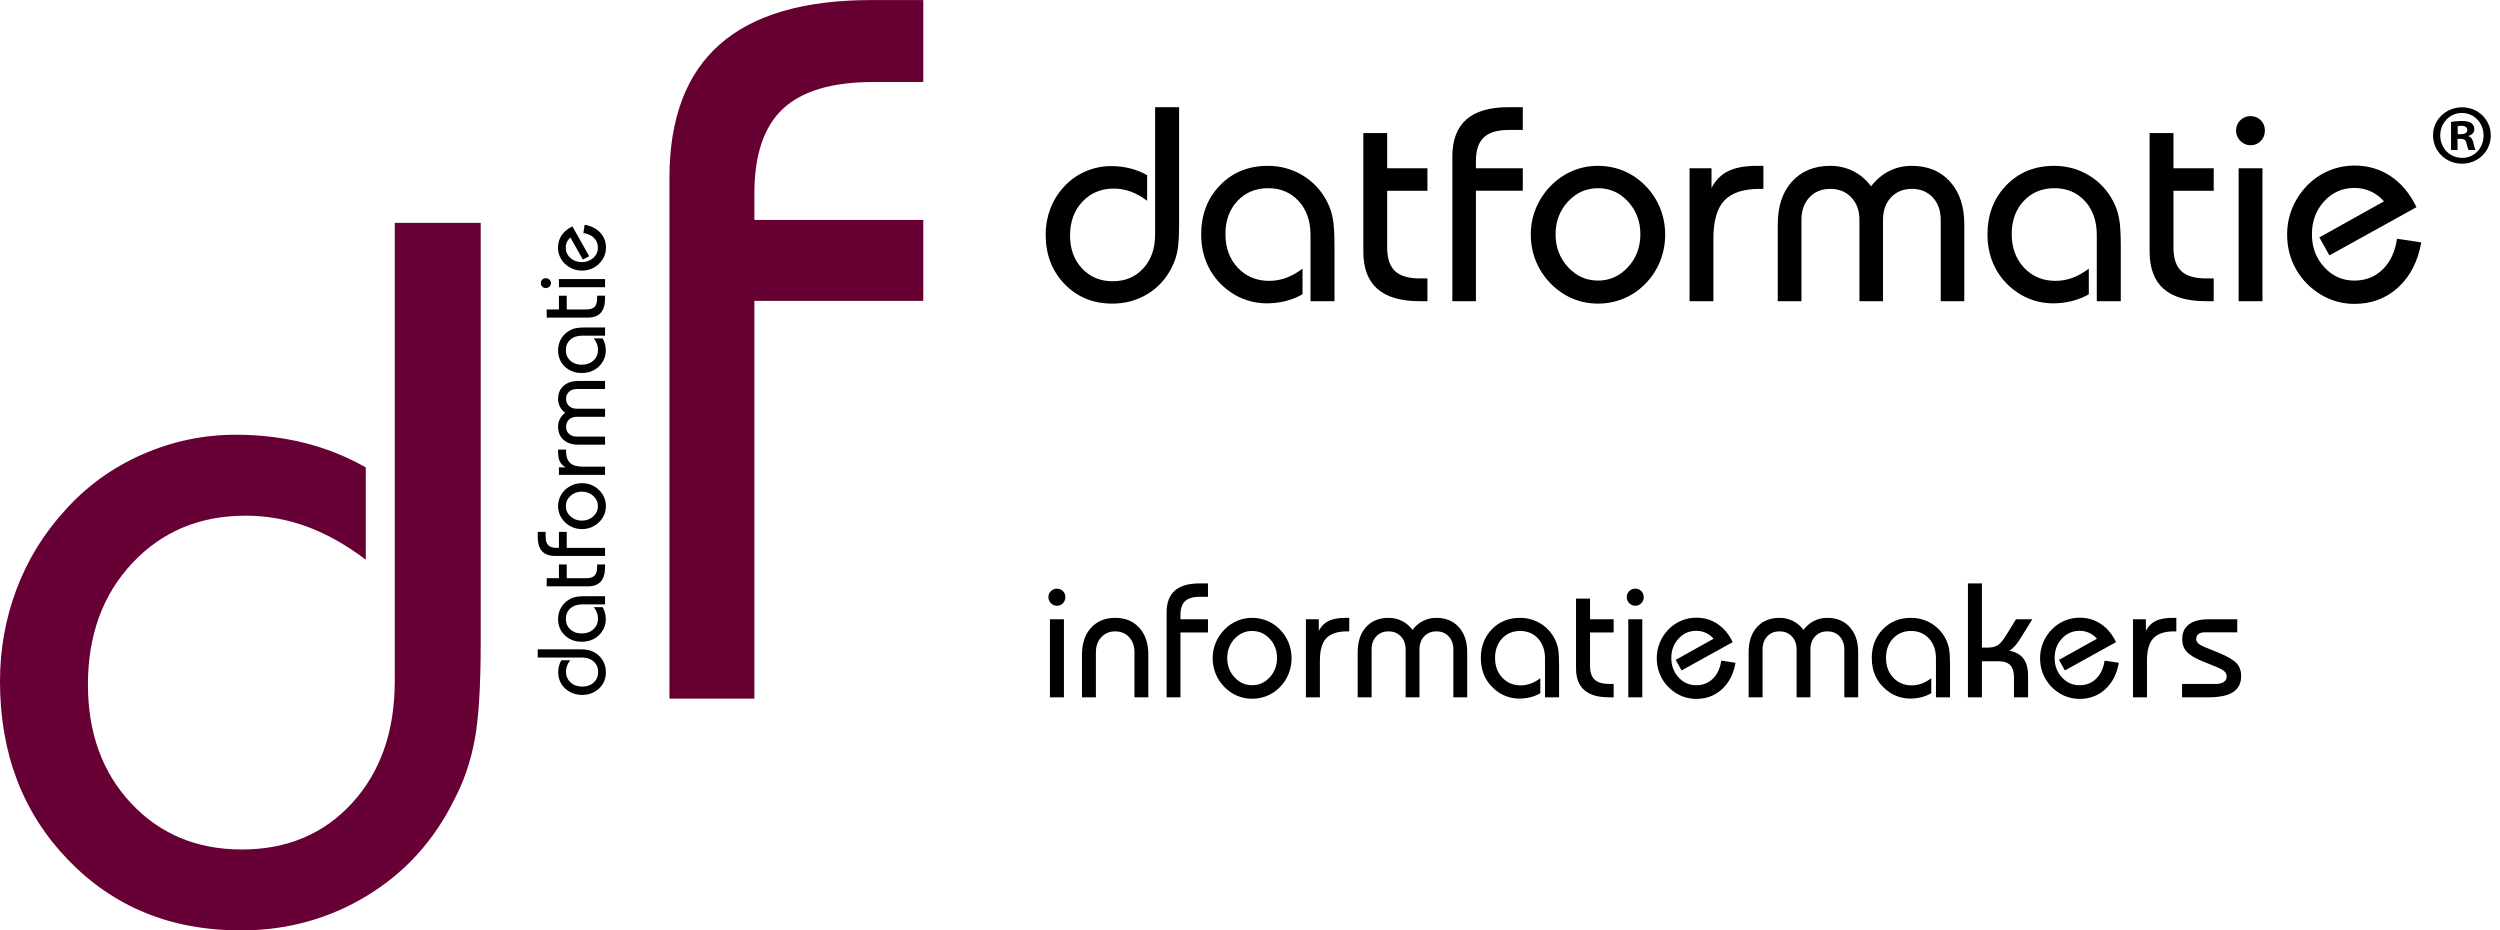
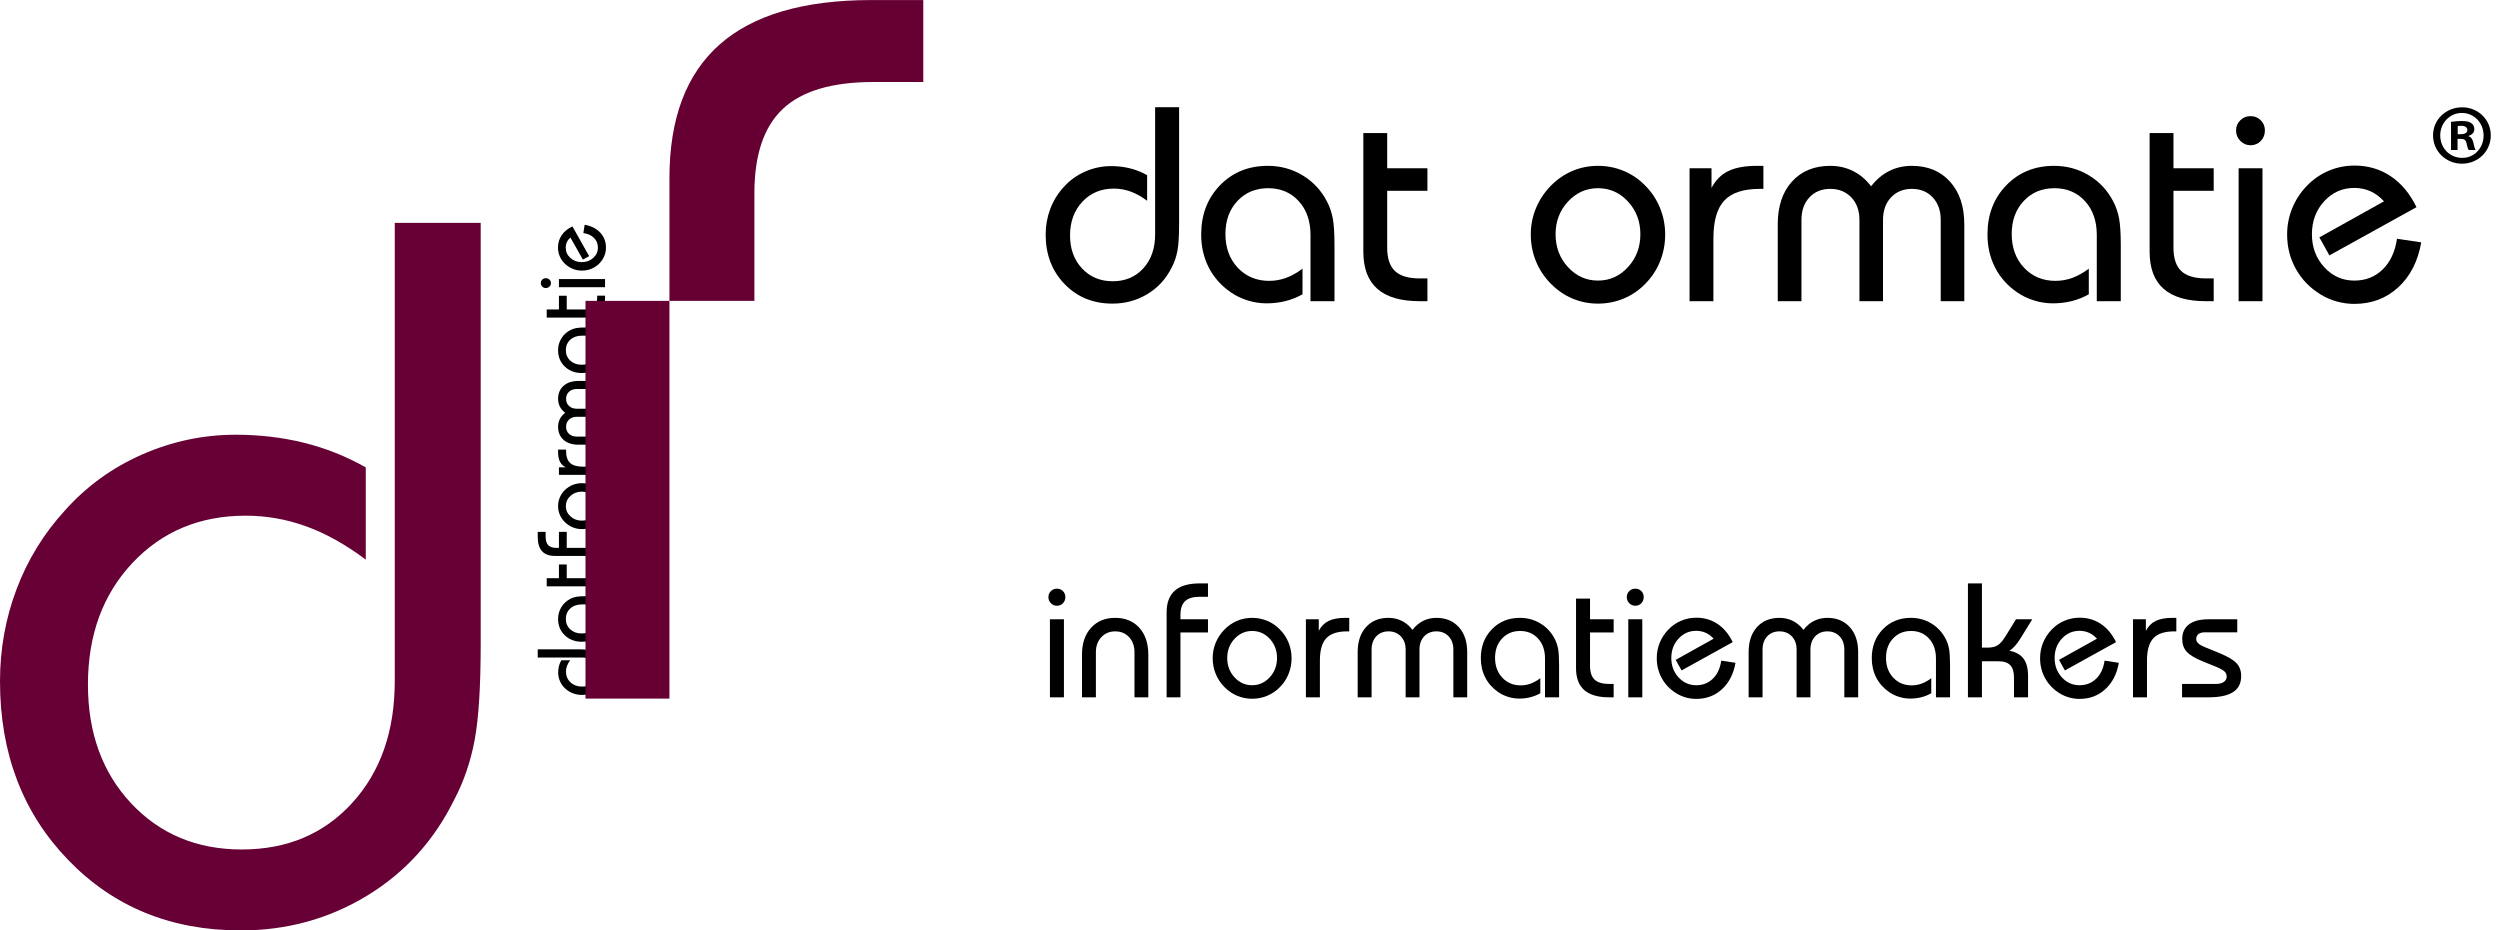
<svg xmlns="http://www.w3.org/2000/svg" version="1.1" id="Layer_1" x="0px" y="0px" width="2501.541px" height="931px" viewBox="3 0 2501.541 931" enable-background="new 3 0 2501.541 931" xml:space="preserve">
  <g enable-background="new    ">
    <path d="M541.062,649.707h40.592c4.14,0,7.244,0.193,9.312,0.579c2.069,0.387,3.967,1.025,5.691,1.923   c3.95,1.916,7.04,4.68,9.266,8.293c2.229,3.614,3.34,7.614,3.34,12c0,6.61-2.265,12.069-6.797,16.378   c-4.528,4.31-10.261,6.463-17.189,6.463c-3.104,0-6.067-0.523-8.892-1.575c-2.822-1.05-5.346-2.578-7.572-4.587   c-2.318-2.038-4.114-4.479-5.386-7.318c-1.271-2.843-1.903-5.809-1.903-8.896c0-2.254,0.259-4.408,0.774-6.463   c0.519-2.054,1.312-4.008,2.375-5.86h8.892c-1.441,1.886-2.51,3.763-3.198,5.631c-0.689,1.867-1.035,3.791-1.035,5.768   c0,4.354,1.521,7.938,4.562,10.749c3.043,2.811,6.946,4.216,11.714,4.216c4.673,0,8.488-1.366,11.452-4.1s4.444-6.231,4.444-10.494   c0-4.293-1.497-7.783-4.492-10.471c-2.993-2.688-6.904-4.03-11.733-4.03h-44.214L541.062,649.707L541.062,649.707z" />
    <path d="M608.418,604.767h-23c-4.829,0-8.741,1.346-11.734,4.031c-2.994,2.688-4.491,6.178-4.491,10.472   c0,4.263,1.479,7.761,4.442,10.492c2.964,2.733,6.781,4.103,11.453,4.103c4.768,0,8.671-1.405,11.712-4.216   c3.042-2.812,4.562-6.396,4.562-10.749c0-1.978-0.345-3.898-1.034-5.77s-1.756-3.745-3.198-5.629h8.89   c1.066,1.853,1.857,3.807,2.375,5.86c0.52,2.055,0.776,4.209,0.776,6.463c0,2.162-0.338,4.309-1.012,6.438   s-1.623,4.062-2.847,5.791c-2.287,3.274-5.149,5.775-8.584,7.505c-3.435,1.73-7.25,2.597-11.452,2.597   c-6.898,0-12.6-2.146-17.1-6.439c-4.499-4.293-6.749-9.745-6.749-16.354c0-4.355,1.113-8.341,3.339-11.953   c2.229-3.614,5.284-6.396,9.173-8.34c1.758-0.896,3.679-1.536,5.764-1.925c2.085-0.386,5.197-0.577,9.336-0.577h19.379V604.767z" />
    <path d="M550.047,586.698v-8.154h12.229v-13.76h7.808v13.76h19.755c3.7,0,6.405-0.888,8.113-2.664   c1.71-1.773,2.562-4.607,2.562-8.502v-2.594h7.902v2.687c0,6.427-1.427,11.235-4.28,14.435c-2.853,3.194-7.147,4.795-12.888,4.795   L550.047,586.698L550.047,586.698z" />
    <path d="M608.418,556.26H558.23c-5.738,0-10.033-1.591-12.89-4.771c-2.853-3.183-4.278-7.984-4.278-14.408v-4.911h7.9v4.727   c0,3.924,0.863,6.786,2.587,8.595c1.726,1.807,4.438,2.711,8.14,2.711h2.586v-16.03h7.809v16.03h38.334V556.26L608.418,556.26z" />
    <path d="M585.276,529.435c-3.198,0-6.239-0.586-9.125-1.761c-2.887-1.173-5.487-2.872-7.81-5.096   c-2.258-2.193-3.975-4.656-5.148-7.391c-1.177-2.733-1.766-5.646-1.766-8.732s0.589-6.023,1.766-8.803   c1.176-2.78,2.893-5.251,5.148-7.413c2.259-2.192,4.846-3.868,7.762-5.026s5.975-1.737,9.172-1.737   c3.263,0,6.357,0.579,9.291,1.737c2.932,1.158,5.524,2.834,7.782,5.026c2.259,2.162,3.977,4.633,5.15,7.413   c1.176,2.777,1.764,5.714,1.764,8.803s-0.588,6-1.764,8.732s-2.894,5.195-5.15,7.391c-2.289,2.224-4.892,3.923-7.809,5.096   C591.626,528.849,588.538,529.435,585.276,529.435z M585.183,520.956c4.484,0,8.286-1.413,11.406-4.239s4.681-6.246,4.681-10.262   s-1.561-7.438-4.681-10.263c-3.12-2.826-6.922-4.239-11.406-4.239c-4.452,0-8.229,1.406-11.336,4.217   c-3.104,2.811-4.655,6.239-4.655,10.285c0,4.016,1.553,7.436,4.655,10.262C576.951,519.543,580.73,520.956,585.183,520.956z" />
    <path d="M608.418,475.135h-46.142v-7.505h6.817c-2.695-1.39-4.646-3.305-5.854-5.745c-1.207-2.438-1.812-5.729-1.812-9.868v-2.132   h7.996v1.251c0,5.591,1.35,9.63,4.045,12.116c2.697,2.486,7.087,3.729,13.17,3.729h21.777L608.418,475.135L608.418,475.135z" />
    <path d="M608.418,444.975h-26.669c-6.271,0-11.226-1.621-14.863-4.862c-3.637-3.243-5.456-7.613-5.456-13.111   c0-2.811,0.604-5.405,1.812-7.784c1.207-2.378,2.972-4.432,5.292-6.16c-2.354-1.791-4.123-3.861-5.315-6.209   c-1.189-2.348-1.787-4.927-1.787-7.736c0-5.438,1.827-9.783,5.479-13.043c3.651-3.258,8.6-4.889,14.84-4.889h26.669v8.062h-28.222   c-3.229,0-5.832,0.911-7.81,2.732c-1.976,1.822-2.963,4.2-2.963,7.135c0,2.936,0.987,5.312,2.963,7.136   c1.978,1.821,4.579,2.731,7.81,2.731h28.222v8.062h-28.222c-3.229,0-5.832,0.927-7.81,2.779c-1.976,1.854-2.963,4.248-2.963,7.183   c0,2.965,0.987,5.351,2.963,7.157c1.978,1.808,4.579,2.711,7.81,2.711h28.222L608.418,444.975L608.418,444.975z" />
    <path d="M608.418,335.867h-23c-4.829,0-8.741,1.343-11.734,4.031c-2.994,2.687-4.491,6.178-4.491,10.471   c0,4.262,1.479,7.76,4.442,10.494c2.964,2.731,6.781,4.1,11.453,4.1c4.768,0,8.671-1.404,11.712-4.216   c3.042-2.812,4.562-6.394,4.562-10.749c0-1.977-0.345-3.898-1.034-5.768c-0.689-1.868-1.756-3.746-3.198-5.629h8.89   c1.066,1.853,1.857,3.807,2.375,5.859c0.52,2.055,0.776,4.208,0.776,6.463c0,2.163-0.338,4.311-1.012,6.44   s-1.623,4.062-2.847,5.792c-2.287,3.273-5.149,5.775-8.584,7.505s-7.25,2.594-11.452,2.594c-6.898,0-12.6-2.146-17.1-6.438   c-4.499-4.293-6.749-9.744-6.749-16.354c0-4.354,1.113-8.339,3.339-11.953c2.229-3.614,5.284-6.394,9.173-8.339   c1.758-0.896,3.679-1.536,5.764-1.923c2.085-0.386,5.197-0.579,9.336-0.579h19.379V335.867z" />
    <path d="M550.047,317.799v-8.154h12.229v-13.76h7.808v13.76h19.755c3.7,0,6.405-0.888,8.113-2.664   c1.71-1.774,2.562-4.608,2.562-8.5v-2.596h7.902v2.688c0,6.424-1.427,11.235-4.28,14.432c-2.853,3.197-7.147,4.795-12.888,4.795   L550.047,317.799L550.047,317.799z" />
    <path d="M549.153,288.24c-1.38,0-2.558-0.479-3.528-1.438c-0.972-0.957-1.458-2.131-1.458-3.521c0-1.391,0.479-2.557,1.435-3.498   c0.957-0.941,2.143-1.413,3.554-1.413c1.44,0,2.655,0.471,3.645,1.413c0.989,0.941,1.482,2.107,1.482,3.498   c0,1.357-0.502,2.523-1.506,3.498C551.771,287.753,550.564,288.24,549.153,288.24z M608.418,287.359h-46.142v-8.153h46.142V287.359   z" />
    <path d="M588.005,224.907c6.585,1.143,11.79,3.769,15.615,7.876c3.826,4.107,5.737,9.111,5.737,15.011   c0,2.008-0.273,3.992-0.822,5.953c-0.548,1.962-1.355,3.807-2.422,5.537c-2.258,3.645-5.205,6.471-8.844,8.479   c-3.638,2.009-7.636,3.011-11.994,3.011c-3.197,0-6.238-0.577-9.125-1.735c-2.886-1.158-5.486-2.833-7.809-5.027   c-2.289-2.192-4.027-4.687-5.221-7.481c-1.191-2.795-1.788-5.736-1.788-8.825c0-4.603,1.229-8.718,3.69-12.347   c2.464-3.629,6.045-6.571,10.748-8.826l16.744,29.789l-6.255,3.43l-12.512-22.1c-1.536,1.357-2.696,2.888-3.479,4.586   c-0.783,1.699-1.178,3.552-1.178,5.56c0,4.077,1.545,7.513,4.634,10.308c3.089,2.797,6.906,4.193,11.453,4.193   c4.518,0,8.325-1.404,11.431-4.216c3.104-2.81,4.655-6.239,4.655-10.285c0-3.86-1.294-7.096-3.881-9.707   c-2.587-2.608-6.138-4.239-10.653-4.888L588.005,224.907z" />
  </g>
  <g enable-background="new    ">
    <path d="M1182.824,107.25v116.984c0,11.93-0.565,20.875-1.694,26.841c-1.131,5.964-3.005,11.433-5.625,16.401   c-5.604,11.388-13.689,20.289-24.265,26.705c-10.573,6.418-22.278,9.625-35.109,9.625c-19.34,0-35.312-6.528-47.919-19.59   c-12.605-13.059-18.91-29.572-18.91-49.546c0-8.946,1.536-17.485,4.609-25.62c3.071-8.134,7.544-15.406,13.42-21.824   c5.964-6.688,13.103-11.859,21.418-15.521c8.313-3.66,16.989-5.49,26.027-5.49c6.596,0,12.897,0.745,18.909,2.236   c6.01,1.49,11.727,3.773,17.146,6.846v25.62c-5.513-4.154-11.003-7.229-16.47-9.218c-5.47-1.986-11.097-2.982-16.877-2.982   c-12.742,0-23.229,4.387-31.449,13.149c-8.225,8.767-12.336,20.018-12.336,33.753c0,13.467,3.999,24.469,11.997,33.009   s18.23,12.812,30.703,12.812c12.56,0,22.771-4.314,30.636-12.945c7.862-8.629,11.793-19.903,11.793-33.821V107.25H1182.824z" />
    <path d="M1314.312,301.366v-66.287c0-13.915-3.932-25.19-11.793-33.821c-7.861-8.629-18.074-12.945-30.637-12.945   c-12.471,0-22.705,4.271-30.703,12.812s-11.996,19.544-11.996,33.009c0,13.737,4.109,24.988,12.336,33.753   c8.223,8.769,18.707,13.149,31.447,13.149c5.783,0,11.408-0.994,16.877-2.982c5.469-1.986,10.957-5.061,16.473-9.218v25.62   c-5.424,3.072-11.142,5.354-17.148,6.846c-6.012,1.49-12.313,2.236-18.91,2.236c-6.326,0-12.604-0.975-18.842-2.914   c-6.236-1.941-11.885-4.677-16.945-8.201c-9.579-6.596-16.897-14.844-21.959-24.738c-5.062-9.896-7.592-20.896-7.592-33.009   c0-19.881,6.28-36.306,18.842-49.272c12.562-12.967,28.513-19.453,47.854-19.453c12.741,0,24.399,3.209,34.974,9.625   c10.573,6.418,18.707,15.229,24.4,26.434c2.62,5.062,4.494,10.598,5.626,16.605c1.129,6.011,1.692,14.979,1.692,26.908v55.849   h-23.994L1314.312,301.366L1314.312,301.366z" />
    <path d="M1367.182,133.141h23.857v35.245h40.26v22.502h-40.26v56.936c0,10.665,2.598,18.459,7.794,23.384   c5.196,4.927,13.488,7.388,24.875,7.388h7.591v22.773h-7.861c-18.799,0-32.873-4.111-42.227-12.336   c-9.354-8.224-14.03-20.604-14.03-37.144L1367.182,133.141L1367.182,133.141z" />
-     <path d="M1456.241,301.366V156.729c0-16.537,4.653-28.918,13.962-37.143c9.307-8.223,23.359-12.336,42.158-12.336h14.369v22.773   h-13.826c-11.479,0-19.859,2.484-25.146,7.455c-5.287,4.972-7.93,12.789-7.93,23.449v7.456h46.902v22.502h-46.902v110.479   L1456.241,301.366L1456.241,301.366z" />
    <path d="M1534.729,234.673c0-9.218,1.715-17.981,5.15-26.298c3.434-8.312,8.404-15.812,14.911-22.503   c6.416-6.506,13.624-11.454,21.622-14.843c7.997-3.392,16.514-5.084,25.552-5.084c9.036,0,17.622,1.692,25.755,5.084   c8.135,3.389,15.363,8.337,21.689,14.843c6.416,6.507,11.318,13.963,14.708,22.367c3.389,8.403,5.083,17.216,5.083,26.434   c0,9.399-1.694,18.323-5.083,26.772c-3.39,8.451-8.292,15.928-14.708,22.435c-6.326,6.506-13.557,11.454-21.689,14.843   c-8.133,3.391-16.719,5.084-25.755,5.084c-9.038,0-17.555-1.693-25.552-5.084c-7.998-3.389-15.206-8.337-21.622-14.843   c-6.507-6.596-11.478-14.099-14.911-22.503C1536.443,252.973,1534.729,244.072,1534.729,234.673z M1559.535,234.4   c0,12.926,4.134,23.882,12.402,32.873c8.27,8.994,18.275,13.486,30.024,13.486c11.747,0,21.757-4.492,30.025-13.486   c8.269-8.991,12.401-19.947,12.401-32.873c0-12.83-4.113-23.724-12.336-32.668c-8.225-8.946-18.255-13.42-30.093-13.42   c-11.749,0-21.757,4.474-30.026,13.42C1563.669,210.679,1559.535,221.57,1559.535,234.4z" />
    <path d="M1693.6,301.366v-132.98h21.961v19.655c4.066-7.771,9.668-13.396,16.811-16.876c7.138-3.479,16.762-5.22,28.873-5.22h6.234   v23.045h-3.659c-16.357,0-28.175,3.887-35.447,11.658c-7.274,7.771-10.912,20.424-10.912,37.955v62.763H1693.6z" />
    <path d="M1781.848,301.366v-76.86c0-18.072,4.744-32.352,14.232-42.836c9.489-10.482,22.275-15.725,38.363-15.725   c8.222,0,15.812,1.74,22.771,5.22c6.957,3.479,12.969,8.562,18.028,15.25c5.239-6.778,11.296-11.883,18.165-15.317   c6.865-3.435,14.413-5.15,22.637-5.15c15.905,0,28.624,5.266,38.16,15.793c9.533,10.527,14.301,24.783,14.301,42.768v76.86h-23.587   v-81.334c0-9.308-2.667-16.81-7.997-22.502c-5.334-5.693-12.292-8.54-20.877-8.54c-8.586,0-15.544,2.847-20.875,8.54   c-5.334,5.692-7.998,13.194-7.998,22.502v81.334h-23.586v-81.334c0-9.308-2.712-16.81-8.134-22.502   c-5.423-5.693-12.429-8.54-21.013-8.54c-8.676,0-15.655,2.847-20.941,8.54c-5.287,5.692-7.932,13.194-7.932,22.502v81.334   L1781.848,301.366L1781.848,301.366z" />
    <path d="M2101.082,301.366v-66.287c0-13.915-3.932-25.19-11.793-33.821c-7.863-8.629-18.076-12.945-30.637-12.945   c-12.471,0-22.705,4.271-30.703,12.812s-11.997,19.544-11.997,33.009c0,13.737,4.11,24.988,12.335,33.753   c8.223,8.769,18.707,13.149,31.449,13.149c5.783,0,11.408-0.994,16.877-2.982c5.467-1.986,10.957-5.061,16.471-9.218v25.62   c-5.422,3.072-11.139,5.354-17.148,6.846c-6.01,1.49-12.312,2.236-18.908,2.236c-6.326,0-12.605-0.975-18.844-2.914   c-6.234-1.941-11.885-4.677-16.943-8.201c-9.58-6.596-16.899-14.844-21.959-24.738c-5.062-9.896-7.594-20.896-7.594-33.009   c0-19.881,6.281-36.306,18.844-49.272s28.512-19.453,47.852-19.453c12.742,0,24.4,3.209,34.977,9.625   c10.572,6.418,18.707,15.229,24.398,26.434c2.619,5.062,4.494,10.598,5.625,16.605c1.129,6.011,1.695,14.979,1.695,26.908v55.849   h-23.995L2101.082,301.366L2101.082,301.366z" />
    <path d="M2153.947,133.141h23.857v35.245h40.262v22.502h-40.262v56.936c0,10.665,2.598,18.459,7.793,23.384   c5.197,4.927,13.488,7.388,24.875,7.388h7.594v22.773h-7.863c-18.797,0-32.871-4.111-42.227-12.336   c-9.354-8.224-14.029-20.604-14.029-37.144V133.141L2153.947,133.141z" />
    <path d="M2240.434,130.564c0-3.977,1.4-7.363,4.203-10.166c2.799-2.801,6.234-4.202,10.301-4.202c4.067,0,7.479,1.379,10.234,4.135   c2.756,2.758,4.135,6.168,4.135,10.233c0,4.158-1.379,7.66-4.135,10.507c-2.758,2.847-6.168,4.27-10.234,4.27   c-3.977,0-7.387-1.444-10.232-4.338C2241.857,138.112,2240.434,134.632,2240.434,130.564z M2243.01,301.366v-132.98h23.857v132.98   H2243.01z" />
    <path d="M2425.738,242.535c-3.344,18.978-11.027,33.979-23.045,45.004c-12.021,11.027-26.66,16.538-43.92,16.538   c-5.875,0-11.682-0.792-17.418-2.372c-5.74-1.58-11.139-3.908-16.199-6.98c-10.664-6.508-18.934-15-24.807-25.483   c-5.877-10.482-8.812-22.007-8.812-34.566c0-9.218,1.695-17.981,5.084-26.298c3.389-8.312,8.291-15.812,14.709-22.503   c6.414-6.597,13.711-11.611,21.893-15.047c8.178-3.435,16.787-5.15,25.822-5.15c13.467,0,25.508,3.55,36.125,10.642   c10.619,7.097,19.229,17.42,25.824,30.976l-87.162,48.258l-10.031-18.028l64.66-36.059c-3.979-4.427-8.451-7.771-13.42-10.029   c-4.971-2.26-10.395-3.391-16.268-3.391c-11.928,0-21.982,4.452-30.16,13.354c-8.182,8.901-12.268,19.904-12.268,33.009   c0,13.014,4.107,23.991,12.334,32.938c8.223,8.946,18.254,13.42,30.094,13.42c11.297,0,20.762-3.728,28.396-11.184   c7.639-7.455,12.404-17.689,14.305-30.703L2425.738,242.535z" />
  </g>
  <g enable-background="new    ">
    <path d="M1052.061,597.455c0-2.335,0.821-4.324,2.468-5.97c1.644-1.646,3.661-2.47,6.049-2.47s4.39,0.812,6.009,2.43   c1.618,1.619,2.428,3.622,2.428,6.01c0,2.439-0.81,4.497-2.428,6.168c-1.619,1.672-3.622,2.507-6.009,2.507   c-2.335,0-4.338-0.848-6.009-2.547C1052.896,601.886,1052.061,599.843,1052.061,597.455z M1053.572,697.741v-78.08h14.008v78.08   H1053.572z" />
    <path d="M1085.648,697.741v-42.582c0-11.354,3.022-20.349,9.071-26.981c6.05-6.632,14.114-9.947,24.196-9.947   c10.081,0,18.12,3.314,24.116,9.947s8.994,15.627,8.994,26.981v42.582h-13.851v-45.129c0-6.154-1.791-11.169-5.373-15.043   c-3.582-3.873-8.211-5.812-13.889-5.812c-5.625,0-10.255,1.938-13.889,5.812c-3.637,3.874-5.452,8.889-5.452,15.043v45.129   H1085.648L1085.648,697.741z" />
    <path d="M1170.334,697.741v-84.925c0-9.711,2.732-16.979,8.198-21.811c5.465-4.828,13.716-7.243,24.753-7.243h8.437v13.372h-8.118   c-6.737,0-11.658,1.46-14.765,4.377c-3.104,2.919-4.656,7.512-4.656,13.771v4.378h27.539v13.212h-27.539v64.868H1170.334z" />
    <path d="M1216.418,658.582c0-5.413,1.008-10.559,3.025-15.441c2.016-4.881,4.934-9.283,8.754-13.212   c3.768-3.818,8-6.726,12.693-8.716c4.696-1.989,9.697-2.984,15.006-2.984c5.305,0,10.347,0.995,15.12,2.984   c4.775,1.99,9.021,4.896,12.735,8.716c3.767,3.82,6.646,8.197,8.635,13.134c1.99,4.936,2.985,10.106,2.985,15.521   c0,5.519-0.995,10.759-2.985,15.719c-1.988,4.963-4.868,9.354-8.635,13.173c-3.715,3.82-7.96,6.728-12.735,8.718   c-4.773,1.987-9.815,2.982-15.12,2.982c-5.309,0-10.31-0.995-15.006-2.982c-4.693-1.99-8.928-4.896-12.693-8.718   c-3.82-3.872-6.738-8.275-8.754-13.212C1217.426,669.327,1216.418,664.101,1216.418,658.582z M1230.983,658.423   c0,7.588,2.428,14.021,7.28,19.301c4.855,5.28,10.732,7.92,17.633,7.92c6.896,0,12.771-2.64,17.629-7.92   c4.854-5.277,7.281-11.713,7.281-19.301c0-7.534-2.416-13.929-7.242-19.182c-4.828-5.254-10.72-7.88-17.668-7.88   c-6.898,0-12.775,2.626-17.633,7.88C1233.411,644.494,1230.983,650.889,1230.983,658.423z" />
    <path d="M1309.701,697.741v-78.08h12.894v11.541c2.39-4.563,5.679-7.866,9.869-9.909c4.19-2.042,9.843-3.064,16.953-3.064h3.661   v13.53h-2.148c-9.604,0-16.543,2.282-20.812,6.845c-4.271,4.564-6.407,11.993-6.407,22.286v36.854L1309.701,697.741   L1309.701,697.741z" />
    <path d="M1361.516,697.741v-45.129c0-10.612,2.785-18.995,8.357-25.151c5.571-6.154,13.079-9.232,22.523-9.232   c4.828,0,9.285,1.022,13.373,3.064c4.084,2.043,7.611,5.027,10.584,8.954c3.078-3.979,6.633-6.979,10.666-8.994   c4.03-2.016,8.463-3.024,13.293-3.024c9.338,0,16.807,3.094,22.402,9.272c5.6,6.182,8.396,14.553,8.396,25.111v45.129h-13.85   v-47.756c0-5.464-1.564-9.869-4.695-13.212c-3.133-3.345-7.217-5.017-12.258-5.017s-9.127,1.672-12.258,5.017   c-3.131,3.343-4.695,7.748-4.695,13.212v47.756h-13.85v-47.756c0-5.464-1.592-9.869-4.775-13.212   c-3.183-3.345-7.297-5.017-12.336-5.017c-5.096,0-9.191,1.672-12.299,5.017c-3.104,3.343-4.654,7.748-4.654,13.212v47.756H1361.516   z" />
    <path d="M1548.955,697.741V658.82c0-8.171-2.309-14.79-6.924-19.858c-4.617-5.064-10.613-7.601-17.988-7.601   c-7.322,0-13.332,2.507-18.027,7.521c-4.694,5.016-7.045,11.477-7.045,19.381c0,8.065,2.414,14.672,7.244,19.818   c4.827,5.146,10.983,7.721,18.465,7.721c3.396,0,6.698-0.584,9.909-1.751c3.21-1.167,6.435-2.972,9.671-5.413v15.043   c-3.184,1.807-6.541,3.146-10.068,4.021c-3.527,0.876-7.229,1.312-11.104,1.312c-3.715,0-7.402-0.568-11.062-1.711   c-3.66-1.141-6.979-2.746-9.947-4.813c-5.625-3.873-9.924-8.716-12.896-14.525c-2.973-5.811-4.457-12.271-4.457-19.381   c0-11.673,3.688-21.317,11.062-28.933c7.375-7.613,16.74-11.422,28.097-11.422c7.481,0,14.327,1.885,20.534,5.649   c6.209,3.771,10.984,8.942,14.327,15.521c1.538,2.972,2.64,6.222,3.304,9.75c0.662,3.527,0.994,8.795,0.994,15.799v32.792   L1548.955,697.741L1548.955,697.741z" />
    <path d="M1579.997,598.967h14.009v20.694h23.639v13.212h-23.639v33.429c0,6.264,1.523,10.839,4.576,13.73   c3.051,2.893,7.919,4.338,14.605,4.338h4.457v13.371h-4.617c-11.037,0-19.301-2.414-24.793-7.243   c-5.492-4.827-8.237-12.098-8.237-21.808V598.967z" />
    <path d="M1630.777,597.455c0-2.335,0.819-4.324,2.467-5.97c1.645-1.646,3.661-2.47,6.049-2.47s4.391,0.812,6.01,2.43   c1.617,1.619,2.428,3.622,2.428,6.01c0,2.439-0.811,4.497-2.428,6.168c-1.619,1.672-3.621,2.507-6.01,2.507   c-2.336,0-4.338-0.848-6.01-2.547C1631.612,601.886,1630.777,599.843,1630.777,597.455z M1632.289,697.741v-78.08h14.008v78.08   H1632.289z" />
    <path d="M1739.58,663.198c-1.965,11.143-6.475,19.951-13.531,26.425c-7.058,6.474-15.654,9.71-25.788,9.71   c-3.45,0-6.858-0.465-10.228-1.393c-3.37-0.93-6.541-2.297-9.512-4.102c-6.264-3.82-11.117-8.807-14.564-14.963   c-3.451-6.155-5.174-12.92-5.174-20.296c0-5.413,0.994-10.561,2.984-15.441c1.988-4.881,4.865-9.283,8.636-13.212   c3.767-3.873,8.052-6.816,12.854-8.835c4.802-2.016,9.855-3.022,15.162-3.022c7.906,0,14.978,2.083,21.211,6.248   c6.234,4.166,11.289,10.228,15.162,18.187l-51.178,28.335l-5.89-10.586l37.965-21.171c-2.336-2.6-4.961-4.562-7.879-5.891   c-2.92-1.325-6.104-1.989-9.553-1.989c-7.004,0-12.906,2.614-17.71,7.84c-4.803,5.228-7.202,11.688-7.202,19.381   c0,7.643,2.413,14.088,7.243,19.341c4.827,5.253,10.718,7.881,17.669,7.881c6.633,0,12.19-2.188,16.676-6.565   c4.481-4.378,7.282-10.387,8.396-18.028L1739.58,663.198z" />
    <path d="M1752.713,697.741v-45.129c0-10.612,2.785-18.995,8.355-25.151c5.572-6.154,13.08-9.232,22.523-9.232   c4.828,0,9.285,1.022,13.372,3.064c4.085,2.043,7.613,5.027,10.585,8.954c3.077-3.979,6.635-6.979,10.666-8.994   c4.031-2.016,8.463-3.024,13.292-3.024c9.339,0,16.808,3.094,22.405,9.272c5.598,6.182,8.396,14.553,8.396,25.111v45.129h-13.85   v-47.756c0-5.464-1.564-9.869-4.696-13.212c-3.131-3.345-7.217-5.017-12.257-5.017c-5.042,0-9.127,1.672-12.257,5.017   c-3.132,3.343-4.696,7.748-4.696,13.212v47.756h-13.849v-47.756c0-5.464-1.593-9.869-4.775-13.212   c-3.185-3.345-7.297-5.017-12.338-5.017c-5.094,0-9.19,1.672-12.297,5.017c-3.104,3.343-4.656,7.748-4.656,13.212v47.756H1752.713z   " />
    <path d="M1940.152,697.741V658.82c0-8.171-2.31-14.79-6.924-19.858c-4.617-5.064-10.613-7.601-17.988-7.601   c-7.322,0-13.332,2.507-18.027,7.521c-4.695,5.016-7.045,11.477-7.045,19.381c0,8.065,2.414,14.672,7.244,19.818   c4.827,5.146,10.982,7.721,18.465,7.721c3.395,0,6.698-0.584,9.909-1.751c3.21-1.167,6.434-2.972,9.671-5.413v15.043   c-3.184,1.807-6.541,3.146-10.068,4.021c-3.529,0.876-7.229,1.312-11.104,1.312c-3.715,0-7.402-0.568-11.062-1.711   c-3.662-1.141-6.979-2.746-9.949-4.813c-5.625-3.873-9.924-8.716-12.895-14.525c-2.973-5.811-4.457-12.271-4.457-19.381   c0-11.673,3.688-21.317,11.062-28.933c7.375-7.613,16.74-11.422,28.097-11.422c7.481,0,14.327,1.885,20.534,5.649   c6.209,3.771,10.984,8.942,14.327,15.521c1.538,2.972,2.64,6.222,3.304,9.75c0.662,3.527,0.994,8.795,0.994,15.799v32.792   L1940.152,697.741L1940.152,697.741z" />
    <path d="M1972.148,697.741V583.765h14.009v64.231h6.208c3.979,0,7.229-0.822,9.75-2.468c2.52-1.646,5.24-4.881,8.158-9.71   l9.947-16.157h16.316l-11.461,18.545c-2.02,3.343-4.01,6.103-5.971,8.277c-1.965,2.177-3.819,3.715-5.57,4.614   c6.42,1.224,11.154,3.86,14.207,7.92c3.051,4.062,4.574,9.806,4.574,17.231v21.49h-14.088V678c0-5.623-1.231-9.75-3.701-12.376   c-2.467-2.627-6.381-3.94-11.737-3.94h-16.636v36.058H1972.148L1972.148,697.741z" />
    <path d="M2123.136,663.198c-1.963,11.143-6.474,19.951-13.53,26.425c-7.058,6.474-15.651,9.71-25.787,9.71   c-3.449,0-6.857-0.465-10.229-1.393c-3.37-0.93-6.54-2.297-9.512-4.102c-6.262-3.82-11.116-8.807-14.565-14.963   c-3.448-6.155-5.173-12.92-5.173-20.296c0-5.413,0.994-10.561,2.984-15.441s4.867-9.283,8.636-13.212   c3.767-3.873,8.052-6.816,12.854-8.835c4.802-2.016,9.854-3.022,15.162-3.022c7.904,0,14.976,2.083,21.211,6.248   c6.232,4.166,11.289,10.228,15.162,18.187l-51.179,28.335l-5.891-10.586l37.966-21.171c-2.336-2.6-4.962-4.562-7.88-5.891   c-2.919-1.325-6.104-1.989-9.551-1.989c-7.004,0-12.907,2.614-17.709,7.84c-4.806,5.228-7.203,11.688-7.203,19.381   c0,7.643,2.413,14.088,7.242,19.341c4.827,5.253,10.718,7.881,17.67,7.881c6.632,0,12.188-2.188,16.675-6.565   c4.482-4.378,7.282-10.387,8.396-18.028L2123.136,663.198z" />
    <path d="M2137.304,697.741v-78.08h12.896v11.541c2.388-4.563,5.678-7.866,9.87-9.909c4.188-2.042,9.842-3.064,16.952-3.064h3.66   v13.53h-2.147c-9.604,0-16.543,2.282-20.813,6.845c-4.271,4.564-6.406,11.993-6.406,22.286v36.854L2137.304,697.741   L2137.304,697.741z" />
    <path d="M2186.412,684.37h33.747c3.396,0,6.062-0.663,7.999-1.99c1.938-1.326,2.905-3.156,2.905-5.492   c0-1.962-0.729-3.634-2.188-5.014c-1.46-1.38-4.206-2.918-8.238-4.617l-13.371-5.412c-7.854-3.184-13.266-6.433-16.235-9.75   c-2.974-3.313-4.457-7.548-4.457-12.692c0-6.368,2.255-11.249,6.766-14.646c4.511-3.396,10.983-5.094,19.421-5.094h28.894v13.053   h-32.634c-2.653,0-4.725,0.585-6.207,1.751c-1.486,1.168-2.229,2.813-2.229,4.938c0,1.592,0.662,3.022,1.989,4.298   c1.326,1.271,3.527,2.547,6.604,3.818l14.088,5.73c8.755,3.607,14.657,7.084,17.709,10.427s4.577,7.589,4.577,12.734   c0,7.217-2.681,12.576-8.039,16.078c-5.36,3.502-13.61,5.253-24.753,5.253h-26.346L2186.412,684.37L2186.412,684.37z" />
  </g>
  <g enable-background="new    ">
    <path fill="#660035" d="M484,223v420.969c0,43.031-2.047,75.312-6.109,96.828c-4.062,21.516-10.828,41.234-20.266,59.156   c-20.188,41.078-49.312,73.188-87.406,96.328C332.125,919.438,289.969,931,243.75,931c-69.672,0-127.219-23.531-172.625-70.609   C25.703,813.328,3,753.781,3,681.781c0-32.25,5.531-63.031,16.609-92.359c11.078-29.312,27.203-55.547,48.375-78.672   c21.5-24.109,47.232-42.766,77.203-55.953C175.156,441.61,206.438,435,239.016,435c23.781,0,46.5,2.688,68.172,8.047   c21.656,5.375,42.268,13.578,61.812,24.641V560c-19.875-14.984-39.656-26.062-59.359-33.234   C289.922,519.594,269.656,516,248.812,516c-45.938,0-83.721,15.797-113.359,47.375C105.812,594.953,91,635.484,91,684.953   c0,48.5,14.422,88.141,43.266,118.906C163.109,834.624,200.016,850,244.984,850c45.297,0,82.125-15.531,110.482-46.625   C383.812,772.297,398,731.688,398,681.562V223H484z" />
  </g>
  <g enable-background="new    ">
-     <path fill="#660033" d="M672.859,699.055V178.117c0-59.516,16.766-104.078,50.312-133.672   c33.531-29.594,84.172-44.393,151.906-44.393h51.781v82H877.03c-41.359,0-71.562,8.953-90.609,26.828s-28.562,46-28.562,84.359   v26.812h169v81h-169v398h-85V699.055z" />
+     <path fill="#660033" d="M672.859,699.055V178.117c0-59.516,16.766-104.078,50.312-133.672   c33.531-29.594,84.172-44.393,151.906-44.393h51.781v82H877.03c-41.359,0-71.562,8.953-90.609,26.828s-28.562,46-28.562,84.359   v26.812v81h-169v398h-85V699.055z" />
  </g>
  <g>
    <path d="M2495.324,135.495c0,15.778-12.69,28.297-28.812,28.297s-28.98-12.519-28.98-28.297c0-15.777,12.861-28.125,29.154-28.125   C2482.634,107.37,2495.324,119.717,2495.324,135.495z M2444.734,135.495c0,12.519,9.432,22.466,21.949,22.466   c12.178,0.171,21.438-9.947,21.438-22.294c0-12.519-9.261-22.637-21.78-22.637C2454.166,113.029,2444.734,123.146,2444.734,135.495   z M2462.055,150.072h-6.517v-28.125c2.571-0.344,6.174-0.857,10.804-0.857c5.316,0,7.718,0.857,9.604,2.229   c1.718,1.201,2.916,3.26,2.916,6.004c0,3.43-2.57,5.658-5.83,6.688v0.344c2.743,0.856,4.115,3.088,4.975,6.858   c0.855,4.288,1.543,5.831,2.059,6.86h-6.858c-0.856-1.029-1.372-3.432-2.229-6.86c-0.515-2.915-2.229-4.287-5.83-4.287h-3.088   v11.148L2462.055,150.072L2462.055,150.072z M2462.227,134.294h3.088c3.602,0,6.518-1.201,6.518-4.116   c0-2.572-1.887-4.287-6.002-4.287c-1.716,0-2.916,0.17-3.604,0.342V134.294z" />
  </g>
</svg>